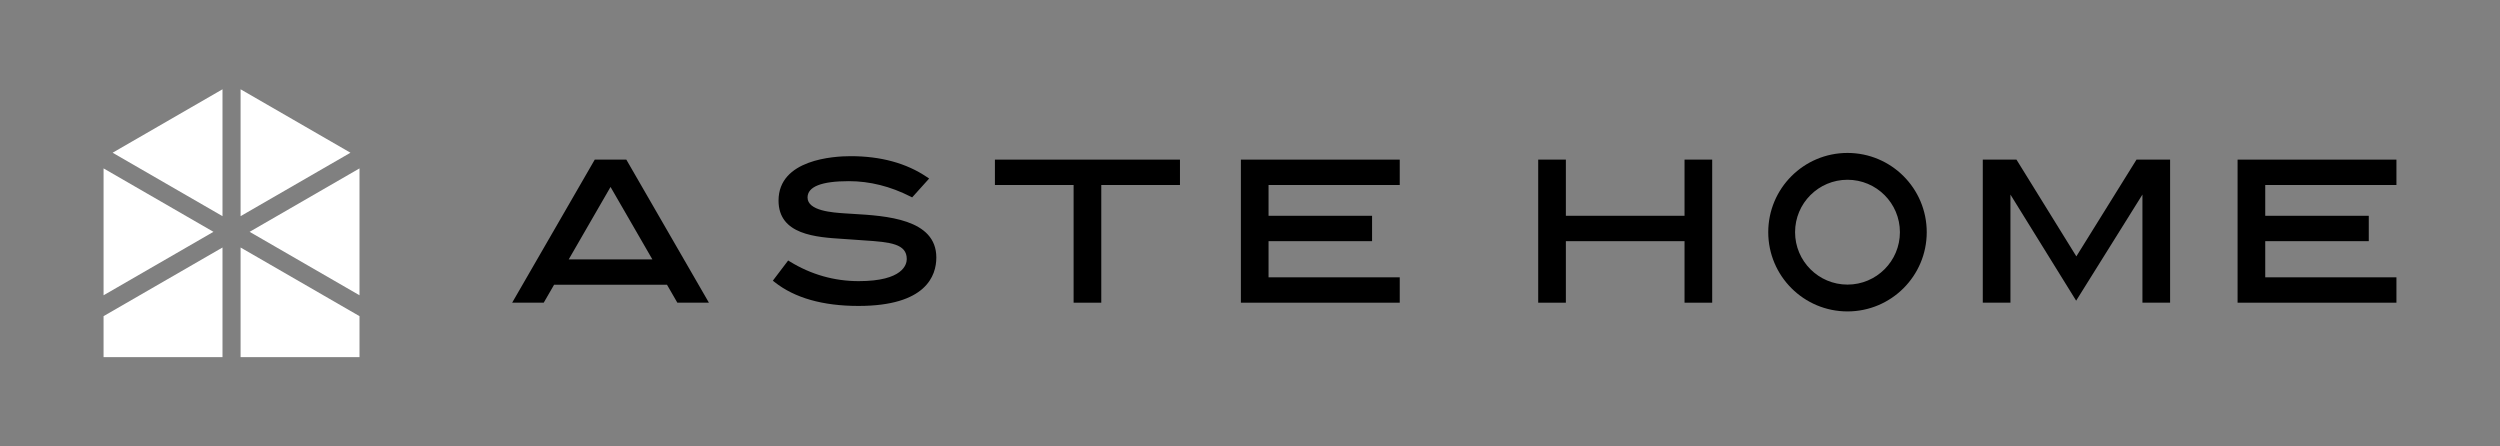
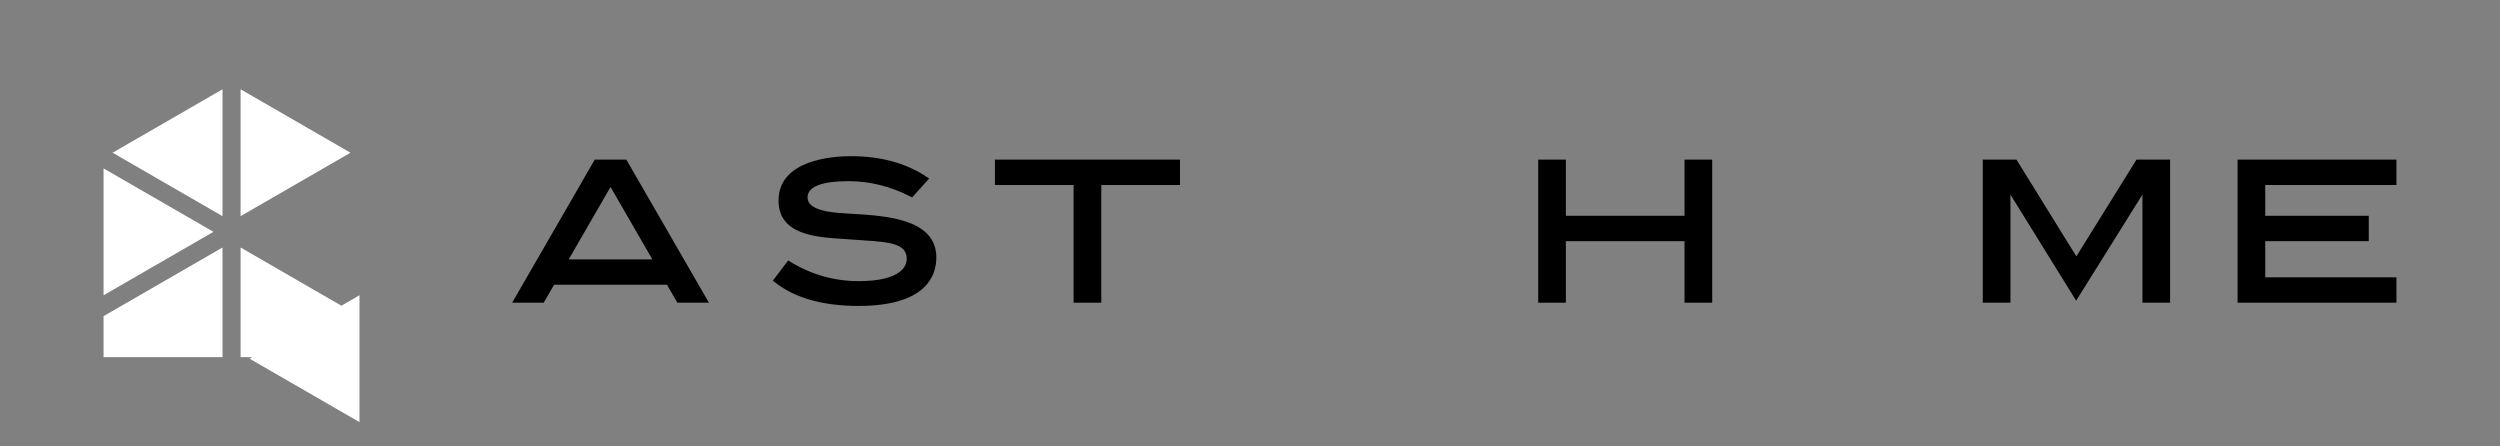
<svg xmlns="http://www.w3.org/2000/svg" id="b" viewBox="0 0 280 50">
  <rect x="0" y="0" width="280" height="50" fill="#808080" stroke="none" />
  <defs>
    <style>.d{fill:none;}.e{fill:#ffffff;}</style>
  </defs>
  <g id="c">
-     <path d="M206.919,17.129c-4.901,0-8.875,3.973-8.875,8.875s3.974,8.875,8.875,8.875c4.902,0,8.875-3.973,8.875-8.875s-3.973-8.875-8.875-8.875M206.919,31.875c-3.243,0-5.871-2.629-5.871-5.871,0-3.243,2.628-5.871,5.871-5.871s5.871,2.628,5.871,5.871c0,3.242-2.628,5.871-5.871,5.871" />
    <polygon points="111.431 20.719 120.244 20.719 120.244 33.902 123.343 33.902 123.343 20.719 132.156 20.719 132.156 17.877 111.431 17.877 111.431 20.719" />
    <path d="M95.501,23.952c-.283-.017-.554-.033-.81-.05l-.088-.006c-1.35-.09-4.158-.277-4.158-1.774,0-1.216,1.559-1.832,4.635-1.832,2.329,0,4.65.581,6.9,1.726l.181.092,1.902-2.111-.252-.17c-2.289-1.55-5.162-2.336-8.538-2.336-1.895,0-8.077.359-8.077,4.974,0,3.839,4.202,4.104,7.269,4.297.357.023.699.044,1.018.07.445.037.885.065,1.315.093,2.95.189,4.759.392,4.759,2.088,0,.58-.389,2.474-5.385,2.474-2.734,0-5.323-.736-7.694-2.187l-.205-.125-1.714,2.261.203.161c2.234,1.77,5.393,2.668,9.388,2.668,7.586,0,8.719-3.397,8.719-5.423,0-4.334-5.638-4.669-9.368-4.89" />
    <polygon points="188.668 24.168 175.377 24.168 175.377 17.876 172.279 17.876 172.279 33.902 175.377 33.902 175.377 27.011 188.668 27.011 188.668 33.902 191.766 33.902 191.766 17.876 188.668 17.876 188.668 24.168" />
    <polygon points="253.707 31.06 253.707 27.01 265.302 27.01 265.302 24.169 253.707 24.169 253.707 20.719 268.401 20.719 268.401 17.877 250.609 17.877 250.609 33.902 268.401 33.902 268.401 31.06 253.707 31.06" />
-     <polygon points="142.077 31.06 142.077 27.01 153.672 27.01 153.672 24.169 142.077 24.169 142.077 20.719 156.771 20.719 156.771 17.877 138.979 17.877 138.979 33.902 156.771 33.902 156.771 31.06 142.077 31.06" />
    <polygon points="232.551 28.714 225.845 17.877 222.072 17.877 222.072 33.901 225.17 33.901 225.17 21.794 232.529 33.676 239.953 21.79 239.953 33.901 243.051 33.901 243.051 17.877 239.288 17.877 232.551 28.714" />
    <path d="M75.864,33.902h3.535l-9.251-16.025h-3.535l-9.252,16.025h3.535l1.16-2.008h12.649l1.159,2.008ZM63.696,29.052l4.684-8.114,4.685,8.114h-9.369Z" />
-     <path class="e" d="M11.599,40h13.32v-12.28l-13.32,7.689v4.591ZM26.945,27.72v12.28h13.319v-4.591l-13.319-7.689ZM40.263,33.07v-14.21l-12.305,7.105,12.305,7.105ZM12.613,17.105l12.306,7.105v-14.21l-12.306,7.105ZM11.6,18.86v14.21l12.306-7.105-12.306-7.105ZM39.251,17.105l-12.306-7.105v14.21l12.306-7.105Z" />
-     <rect class="d" width="280" height="50" />
+     <path class="e" d="M11.599,40h13.32v-12.28l-13.32,7.689v4.591ZM26.945,27.72v12.28h13.319v-4.591l-13.319-7.689ZM40.263,33.07l-12.305,7.105,12.305,7.105ZM12.613,17.105l12.306,7.105v-14.21l-12.306,7.105ZM11.6,18.86v14.21l12.306-7.105-12.306-7.105ZM39.251,17.105l-12.306-7.105v14.21l12.306-7.105Z" />
  </g>
</svg>